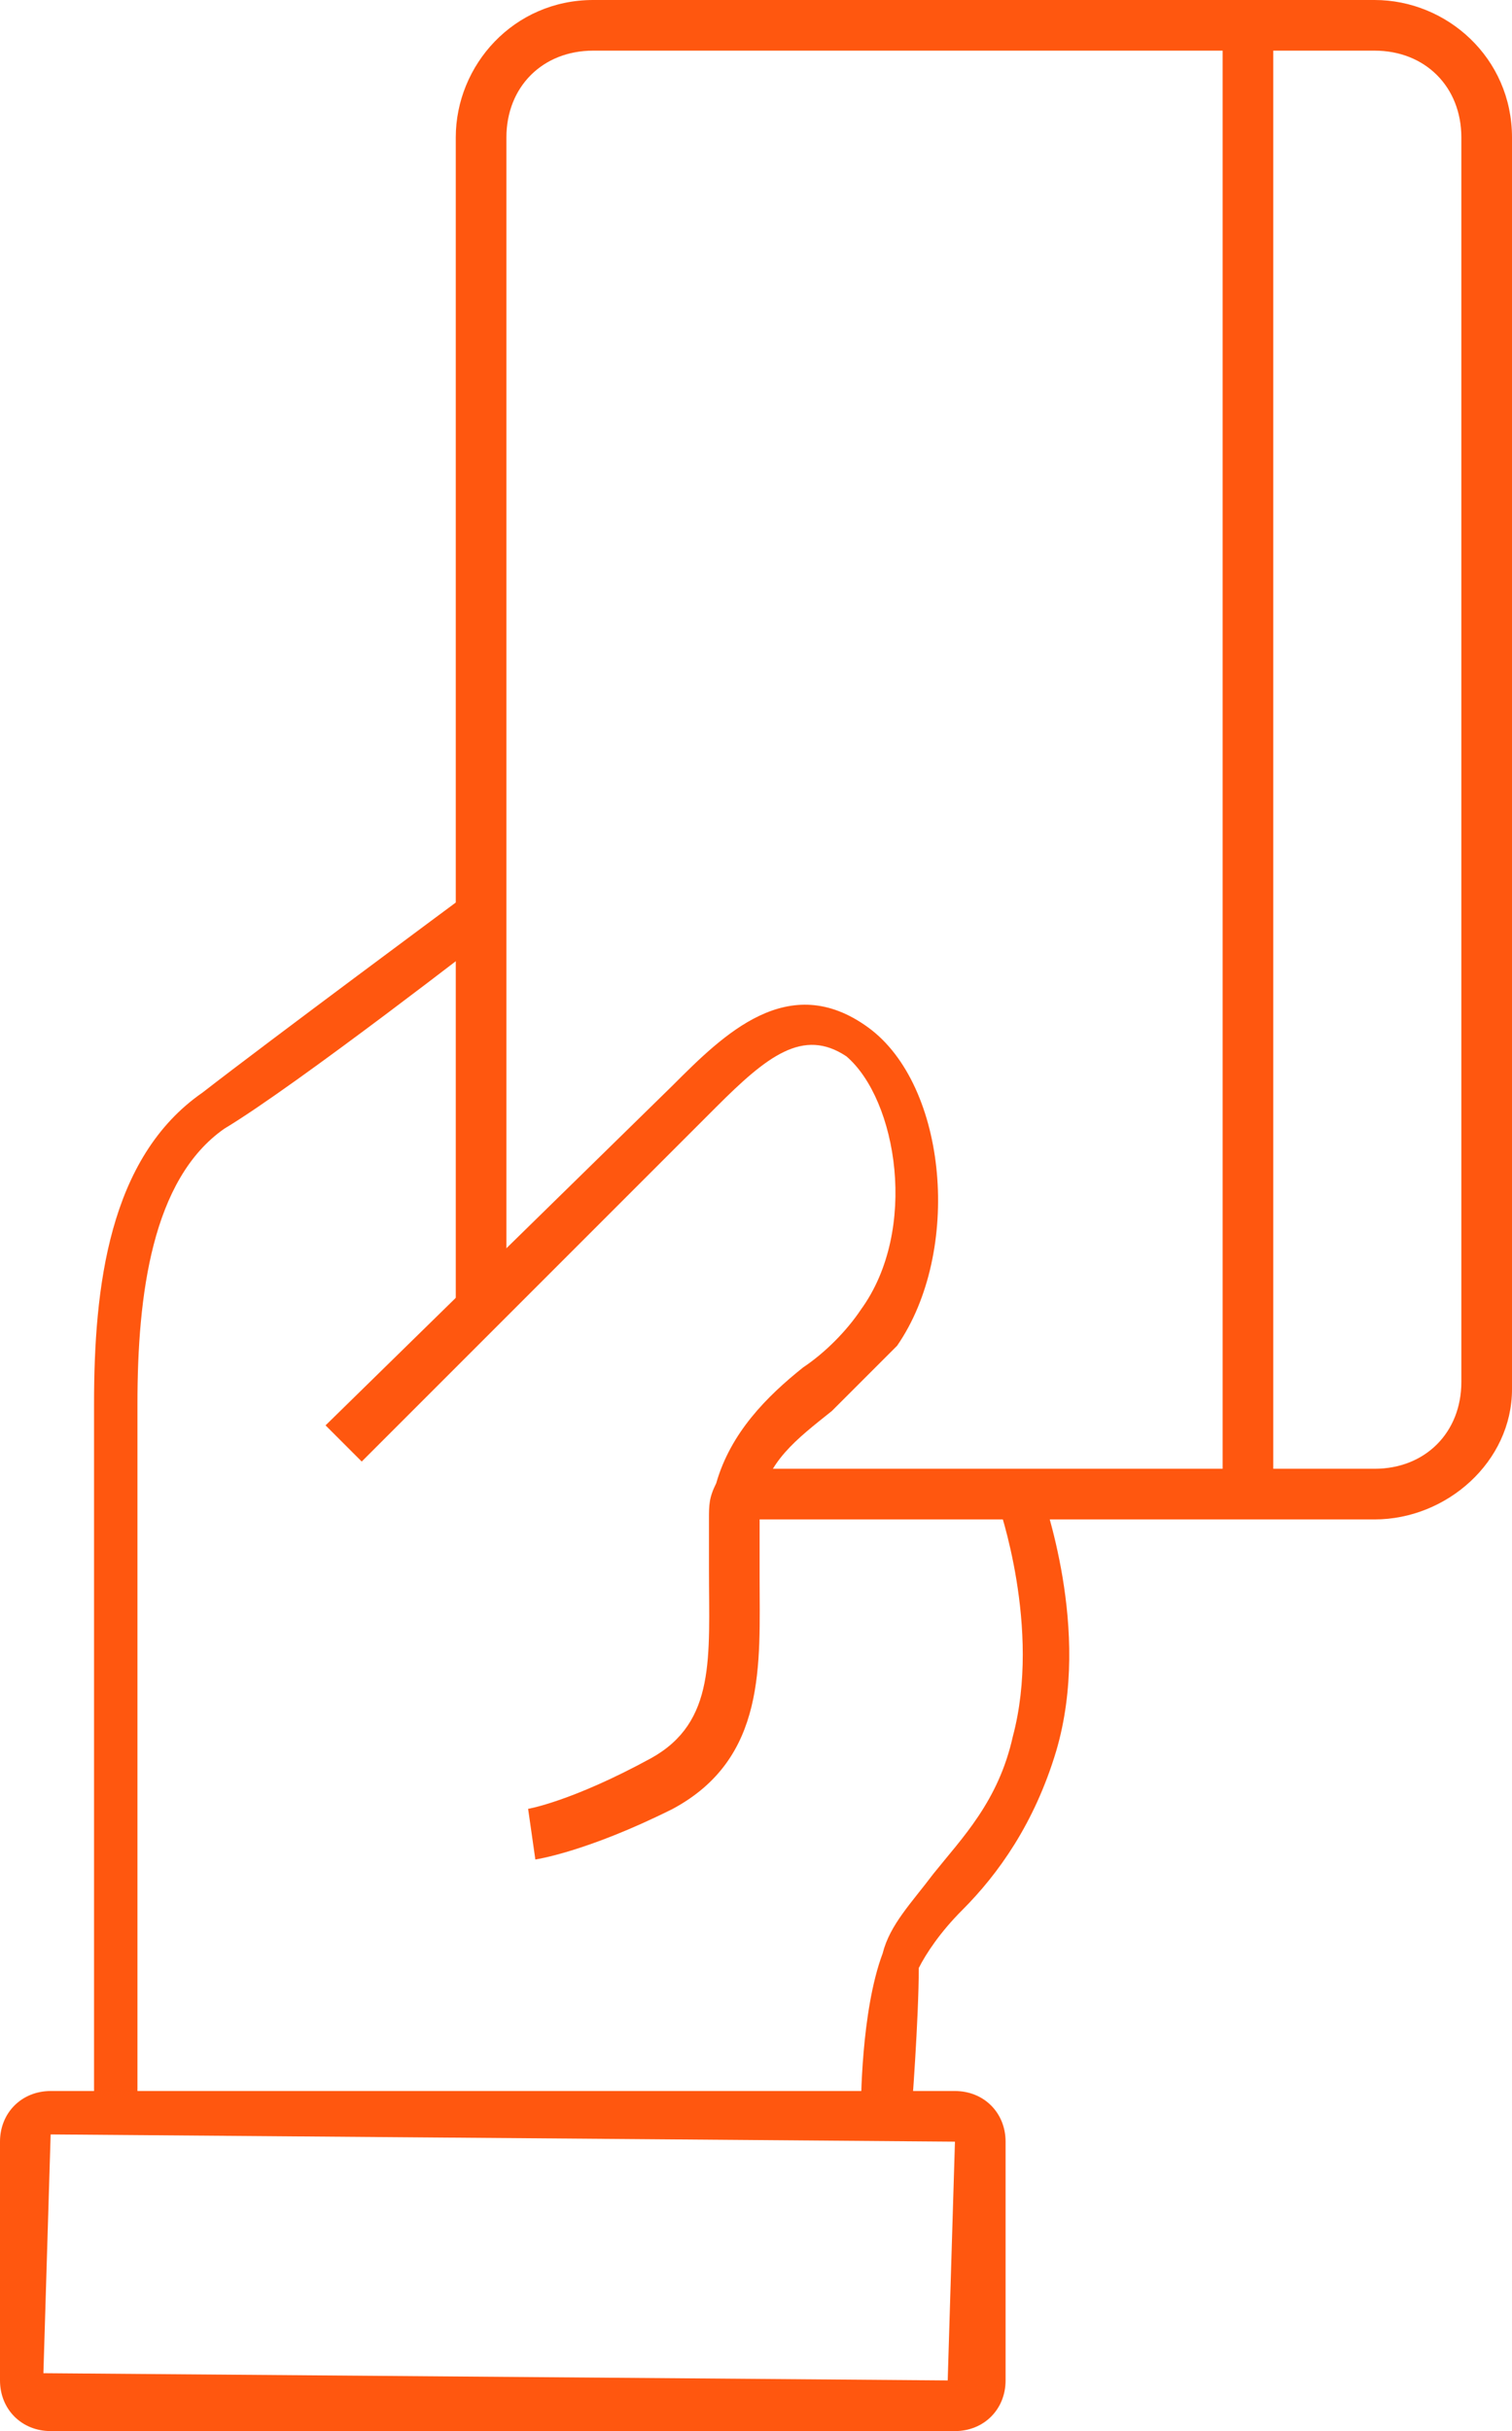
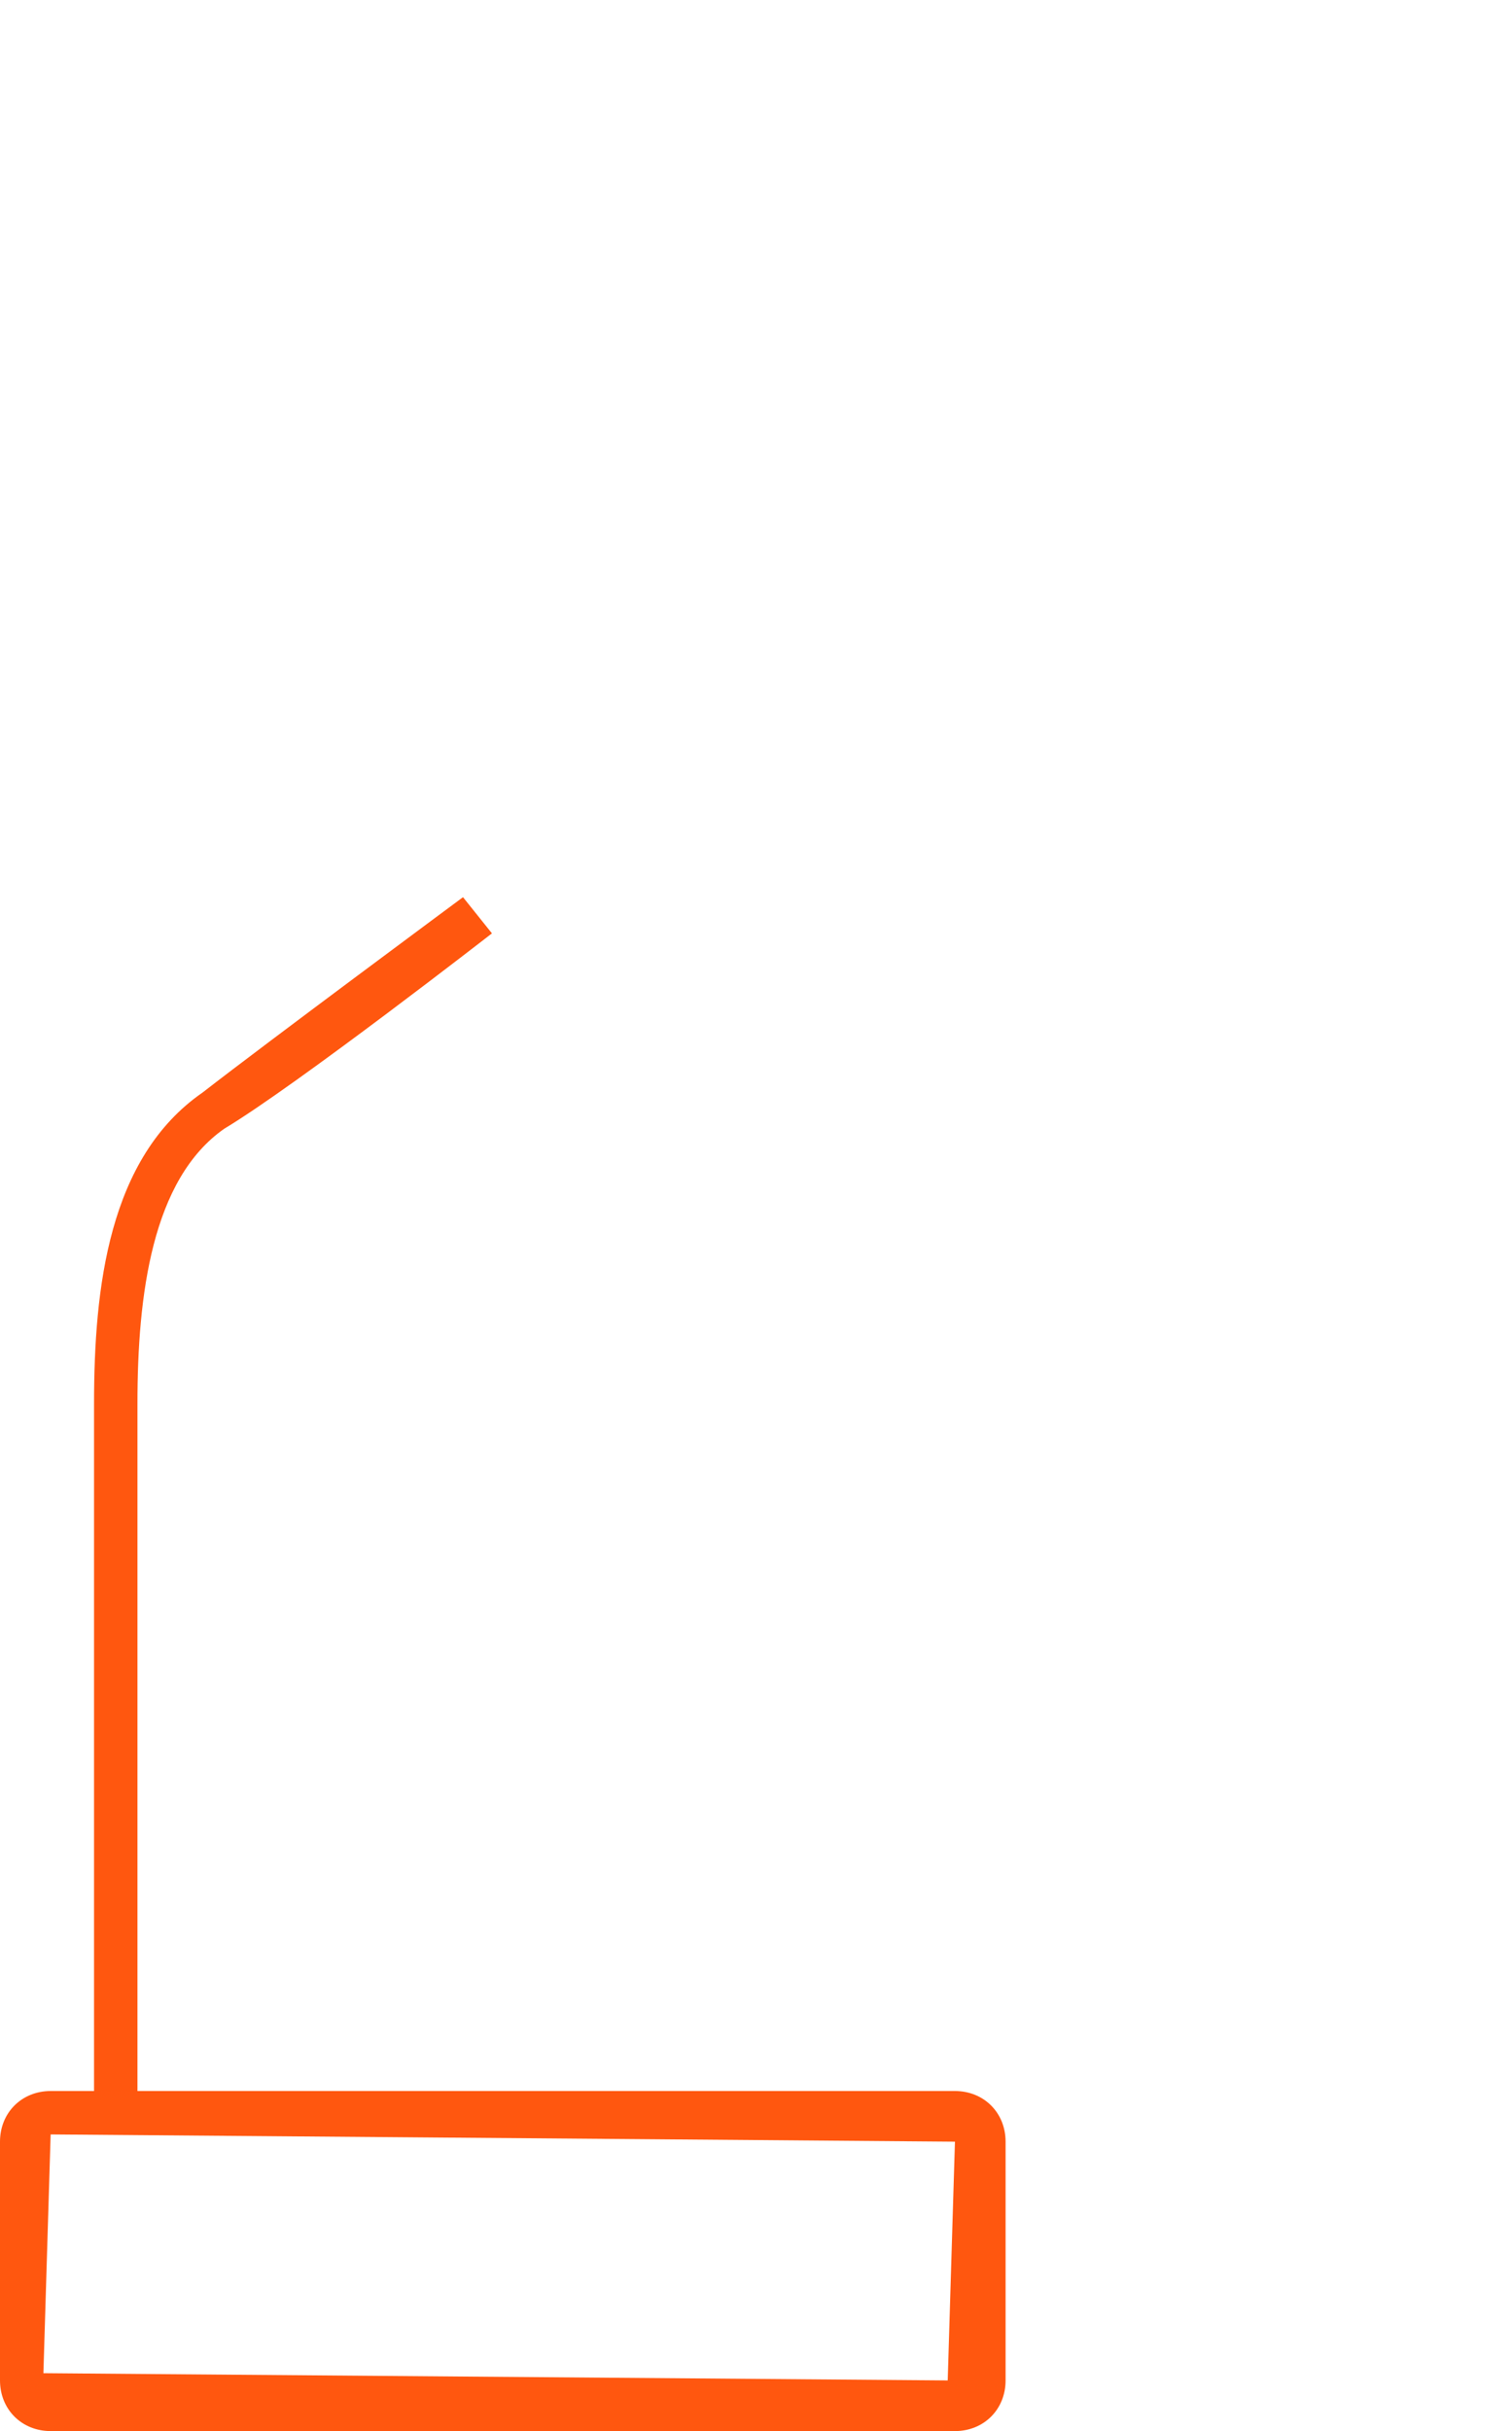
<svg xmlns="http://www.w3.org/2000/svg" version="1.1" id="_x31_" x="0px" y="0px" viewBox="0 0 20.9 33.6" style="enable-background:new 0 0 20.9 33.6;" xml:space="preserve">
  <style type="text/css">
	.st0{fill:#FF570F;}
</style>
  <g>
-     <path class="st0" d="M19,21h-8.8v-0.7H19c0.7,0,1.2-0.5,1.2-1.2V1.9c0-0.7-0.5-1.2-1.2-1.2H8.2C7.5,0.7,7,1.2,7,1.9v16.2H6.3V1.9   c0-1,0.8-1.9,1.9-1.9H19c1,0,1.9,0.8,1.9,1.9v17.3C20.9,20.2,20,21,19,21z" />
    <path class="st0" d="M2,29.2H1.3v-9.8c0-1.6,0.2-3.4,1.5-4.3c0.9-0.7,3.6-2.7,3.6-2.7l0.4,0.5c0,0-2.7,2.1-3.7,2.7   c-1,0.7-1.2,2.3-1.2,3.8V29.2z" />
-     <path class="st0" d="M7.4,25.7L7.3,25c0,0,0.6-0.1,1.7-0.7c0.9-0.5,0.8-1.4,0.8-2.6c0-0.2,0-0.5,0-0.7c0-0.2,0-0.3,0.1-0.5   c0.2-0.7,0.7-1.2,1.2-1.6c0.3-0.2,0.6-0.5,0.8-0.8c0.8-1.1,0.5-2.9-0.2-3.5c-0.6-0.4-1.1,0-1.8,0.7l-4.9,4.9l-0.5-0.5L9.3,15   c0.7-0.7,1.6-1.6,2.7-0.8c1.1,0.8,1.3,3.1,0.4,4.4c-0.3,0.3-0.6,0.6-0.9,0.9c-0.5,0.4-0.9,0.7-1,1.3c0,0.1,0,0.2,0,0.3   c0,0.2,0,0.4,0,0.7c0,1.2,0.1,2.5-1.2,3.2C8.1,25.6,7.4,25.7,7.4,25.7z" />
-     <path class="st0" d="M12.6,29.2l-0.7,0c0-0.1,0-1.4,0.3-2.2c0.1-0.4,0.4-0.7,0.7-1.1c0.4-0.5,0.9-1,1.1-1.9   c0.4-1.5-0.2-3.2-0.2-3.2l0.6-0.2c0,0.1,0.7,1.9,0.2,3.6c-0.3,1-0.8,1.7-1.3,2.2c-0.3,0.3-0.5,0.6-0.6,0.8   C12.7,27.9,12.6,29.2,12.6,29.2z" />
    <path class="st0" d="M13.2,33.6H0.7c-0.4,0-0.7-0.3-0.7-0.7v-3.3c0-0.4,0.3-0.7,0.7-0.7h12.5c0.4,0,0.7,0.3,0.7,0.7v3.3   C13.9,33.3,13.6,33.6,13.2,33.6z M0.7,29.5C0.7,29.5,0.7,29.6,0.7,29.5l-0.1,3.3l12.5,0.1l0.1-3.3L0.7,29.5z" />
-     <rect x="16.9" y="0.3" class="st0" width="0.7" height="20.4" />
  </g>
</svg>